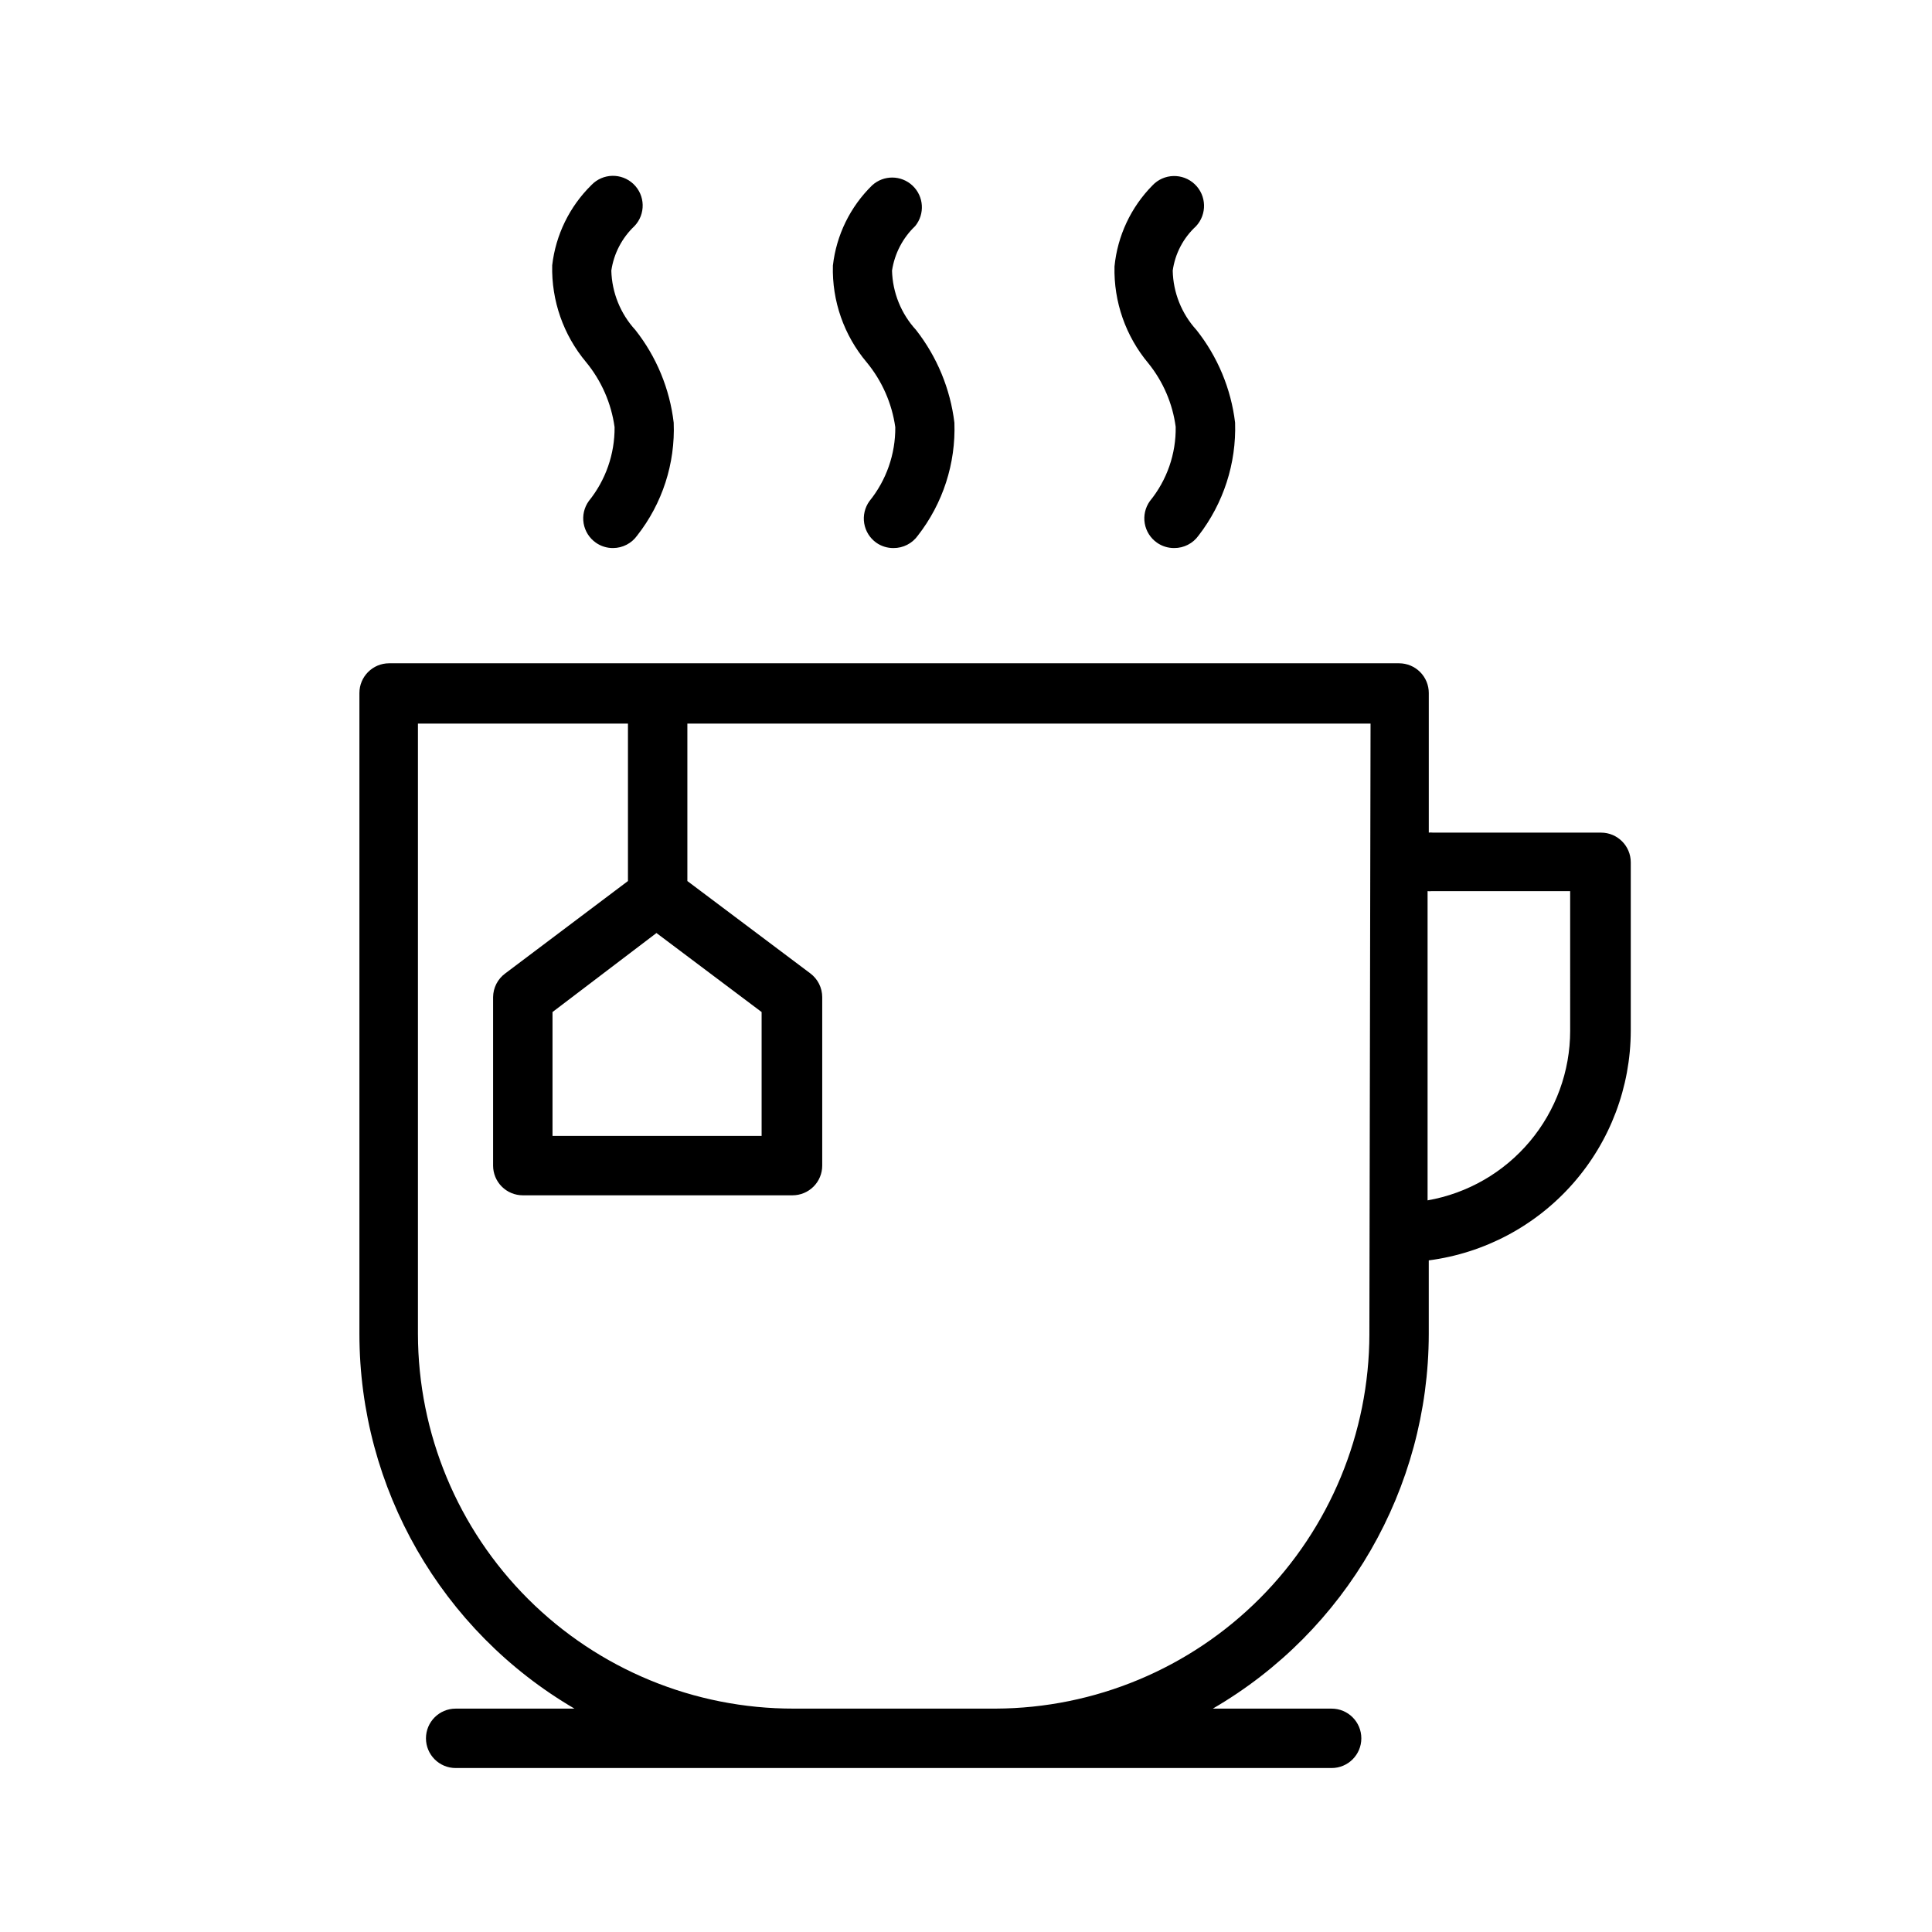
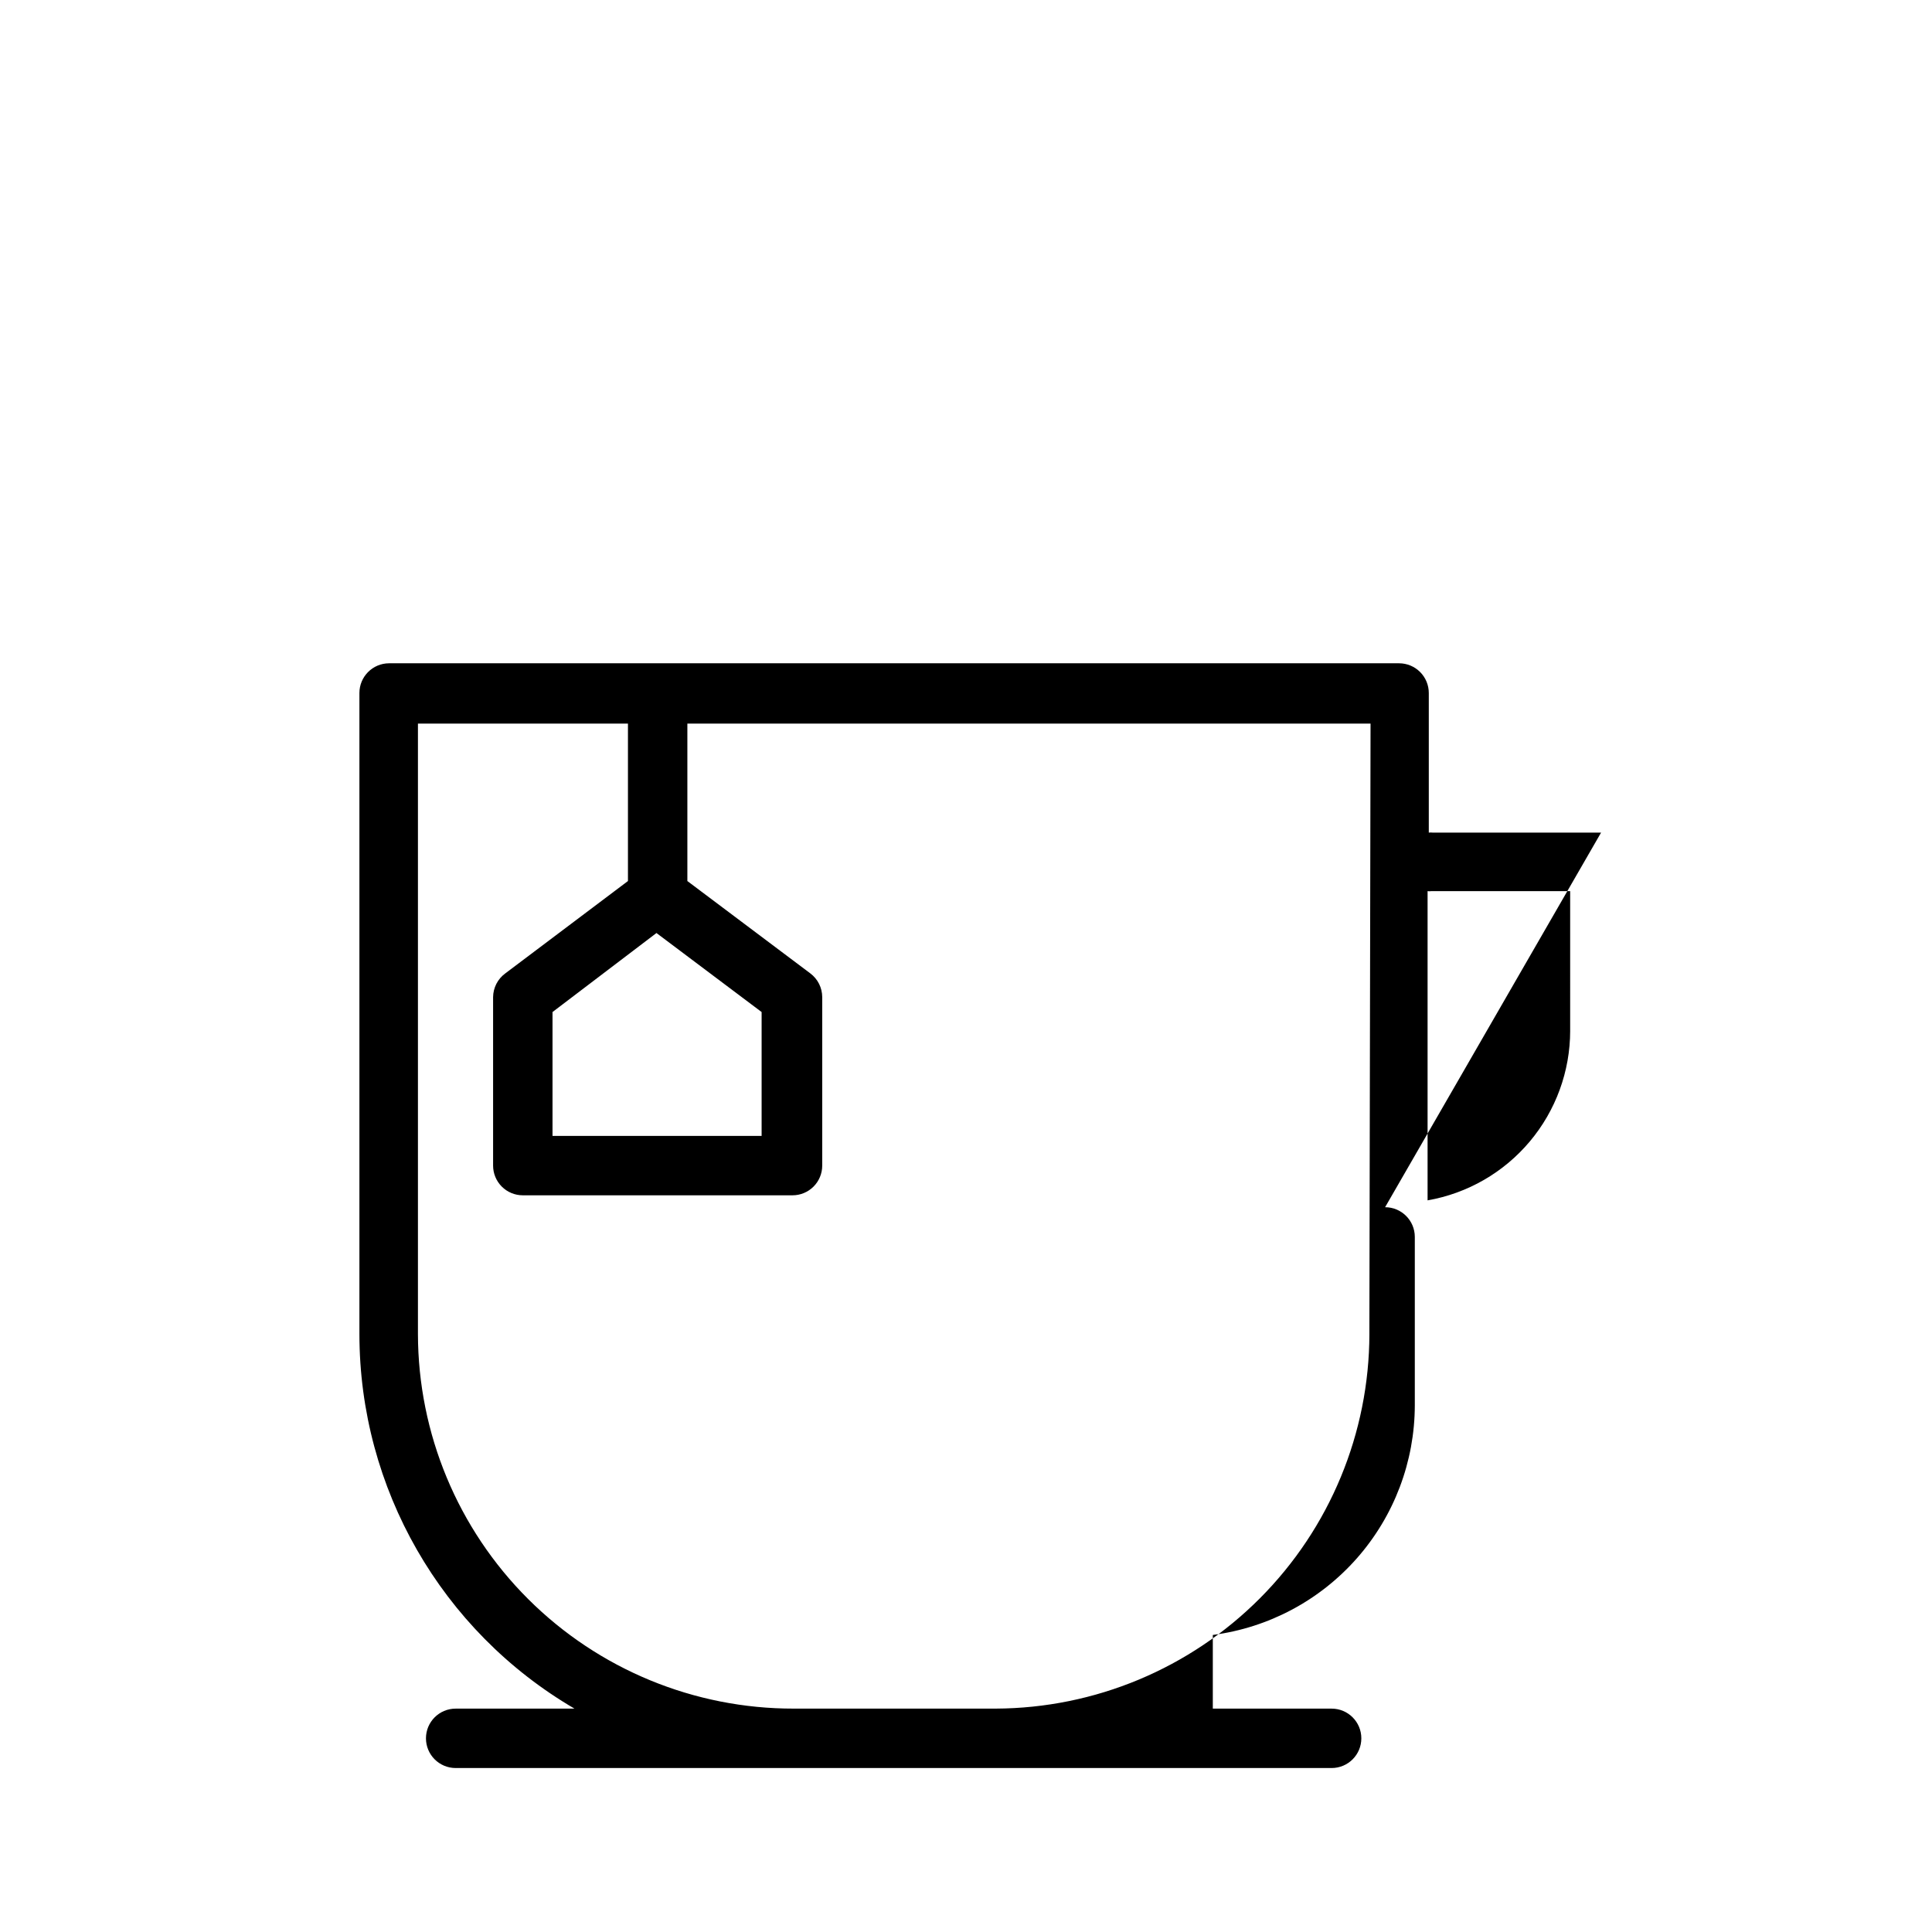
<svg xmlns="http://www.w3.org/2000/svg" fill="#000000" width="800px" height="800px" version="1.1" viewBox="144 144 512 512">
  <g>
-     <path d="m568.3 364.65h-44.633c-0.34-0.043-0.684-0.043-1.023 0v-37 0.004c0-2.09-0.828-4.09-2.305-5.566-1.477-1.477-3.481-2.309-5.566-2.309h-267.65c-4.348 0-7.875 3.527-7.875 7.875v169.88c0.016 40.867 21.711 78.652 56.996 99.27h-31.488c-4.348 0-7.871 3.523-7.871 7.871s3.523 7.871 7.871 7.871h232.14c4.348 0 7.871-3.523 7.871-7.871s-3.523-7.871-7.871-7.871h-31.488c35.375-20.555 57.168-58.355 57.23-99.27v-19.52c14.785-1.93 28.363-9.164 38.211-20.359 9.848-11.191 15.293-25.582 15.32-40.492v-44.637c0-4.348-3.527-7.871-7.875-7.871zm-61.402 132.88h0.004c-0.043 26.273-10.484 51.465-29.039 70.062-18.555 18.602-43.719 29.102-69.992 29.207h-53.531c-26.367 0.039-51.672-10.395-70.348-29.012-18.676-18.613-29.191-43.887-29.234-70.258v-161.77h55.656v41.723l-32.512 24.48c-2.012 1.473-3.207 3.809-3.227 6.301v44.633c0 2.086 0.828 4.09 2.305 5.566 1.477 1.477 3.481 2.305 5.566 2.305h71.48c2.086 0 4.09-0.828 5.566-2.305 1.477-1.477 2.305-3.481 2.305-5.566v-44.633c0-2.481-1.168-4.812-3.148-6.301l-32.59-24.48v-41.723h181.05zm-188.93-106.27 27.867 20.941v32.828h-55.414v-32.828zm242.14 25.898 0.004 0.004c-0.008 10.738-3.801 21.133-10.711 29.355-6.91 8.219-16.496 13.742-27.078 15.594v-81.949c0.34 0.047 0.684 0.047 1.023 0h36.762z" />
-     <path d="m306.87 257.2c0.059 7.129-2.363 14.059-6.848 19.602-1.219 1.711-1.707 3.836-1.352 5.906 0.355 2.066 1.523 3.91 3.242 5.113 1.336 0.938 2.934 1.43 4.566 1.418 2.531-0.012 4.906-1.242 6.375-3.305 6.68-8.504 10.113-19.109 9.684-29.914-1.051-8.969-4.562-17.473-10.156-24.562-3.953-4.305-6.219-9.898-6.375-15.742 0.66-4.516 2.824-8.672 6.141-11.809 3-3.152 2.875-8.141-0.277-11.141-3.152-2.996-8.141-2.875-11.141 0.277-5.789 5.688-9.457 13.191-10.391 21.254-0.227 9.363 2.961 18.484 8.977 25.664 4.066 4.938 6.68 10.902 7.555 17.238z" />
-     <path d="m455.57 257.12c0.109 7.164-2.316 14.133-6.848 19.68-1.219 1.711-1.707 3.836-1.352 5.906 0.355 2.066 1.52 3.91 3.242 5.113 1.336 0.938 2.934 1.43 4.562 1.418 2.562 0.016 4.973-1.219 6.457-3.305 6.606-8.543 10.031-19.121 9.684-29.914-1.074-8.977-4.617-17.477-10.234-24.562-3.938-4.309-6.176-9.906-6.297-15.742 0.629-4.504 2.801-8.645 6.141-11.73 3-3.172 2.856-8.176-0.316-11.176-3.176-3-8.18-2.859-11.18 0.312-5.723 5.797-9.281 13.383-10.074 21.492-0.23 9.359 2.961 18.484 8.973 25.66 3.914 4.848 6.422 10.676 7.242 16.848z" />
-     <path d="m381.26 257.2c0.059 7.129-2.363 14.059-6.848 19.602-1.227 1.699-1.727 3.82-1.387 5.887 0.34 2.07 1.492 3.918 3.199 5.133 1.336 0.938 2.934 1.43 4.562 1.418 2.562 0.016 4.973-1.219 6.457-3.305 6.644-8.523 10.07-19.113 9.684-29.914-1.086-8.961-4.598-17.453-10.156-24.562-3.953-4.305-6.219-9.898-6.375-15.742 0.68-4.508 2.84-8.664 6.141-11.809 2.609-3.195 2.309-7.867-0.691-10.703s-7.68-2.871-10.727-0.082c-5.805 5.676-9.477 13.184-10.391 21.254-0.266 9.367 2.93 18.504 8.977 25.664 4.051 4.914 6.668 10.852 7.555 17.16z" />
+     <path d="m568.3 364.65h-44.633c-0.34-0.043-0.684-0.043-1.023 0v-37 0.004c0-2.09-0.828-4.09-2.305-5.566-1.477-1.477-3.481-2.309-5.566-2.309h-267.65c-4.348 0-7.875 3.527-7.875 7.875v169.88c0.016 40.867 21.711 78.652 56.996 99.27h-31.488c-4.348 0-7.871 3.523-7.871 7.871s3.523 7.871 7.871 7.871h232.14c4.348 0 7.871-3.523 7.871-7.871s-3.523-7.871-7.871-7.871h-31.488v-19.52c14.785-1.93 28.363-9.164 38.211-20.359 9.848-11.191 15.293-25.582 15.32-40.492v-44.637c0-4.348-3.527-7.871-7.875-7.871zm-61.402 132.88h0.004c-0.043 26.273-10.484 51.465-29.039 70.062-18.555 18.602-43.719 29.102-69.992 29.207h-53.531c-26.367 0.039-51.672-10.395-70.348-29.012-18.676-18.613-29.191-43.887-29.234-70.258v-161.77h55.656v41.723l-32.512 24.48c-2.012 1.473-3.207 3.809-3.227 6.301v44.633c0 2.086 0.828 4.09 2.305 5.566 1.477 1.477 3.481 2.305 5.566 2.305h71.48c2.086 0 4.09-0.828 5.566-2.305 1.477-1.477 2.305-3.481 2.305-5.566v-44.633c0-2.481-1.168-4.812-3.148-6.301l-32.59-24.48v-41.723h181.05zm-188.93-106.27 27.867 20.941v32.828h-55.414v-32.828zm242.14 25.898 0.004 0.004c-0.008 10.738-3.801 21.133-10.711 29.355-6.91 8.219-16.496 13.742-27.078 15.594v-81.949c0.34 0.047 0.684 0.047 1.023 0h36.762z" />
  </g>
</svg>